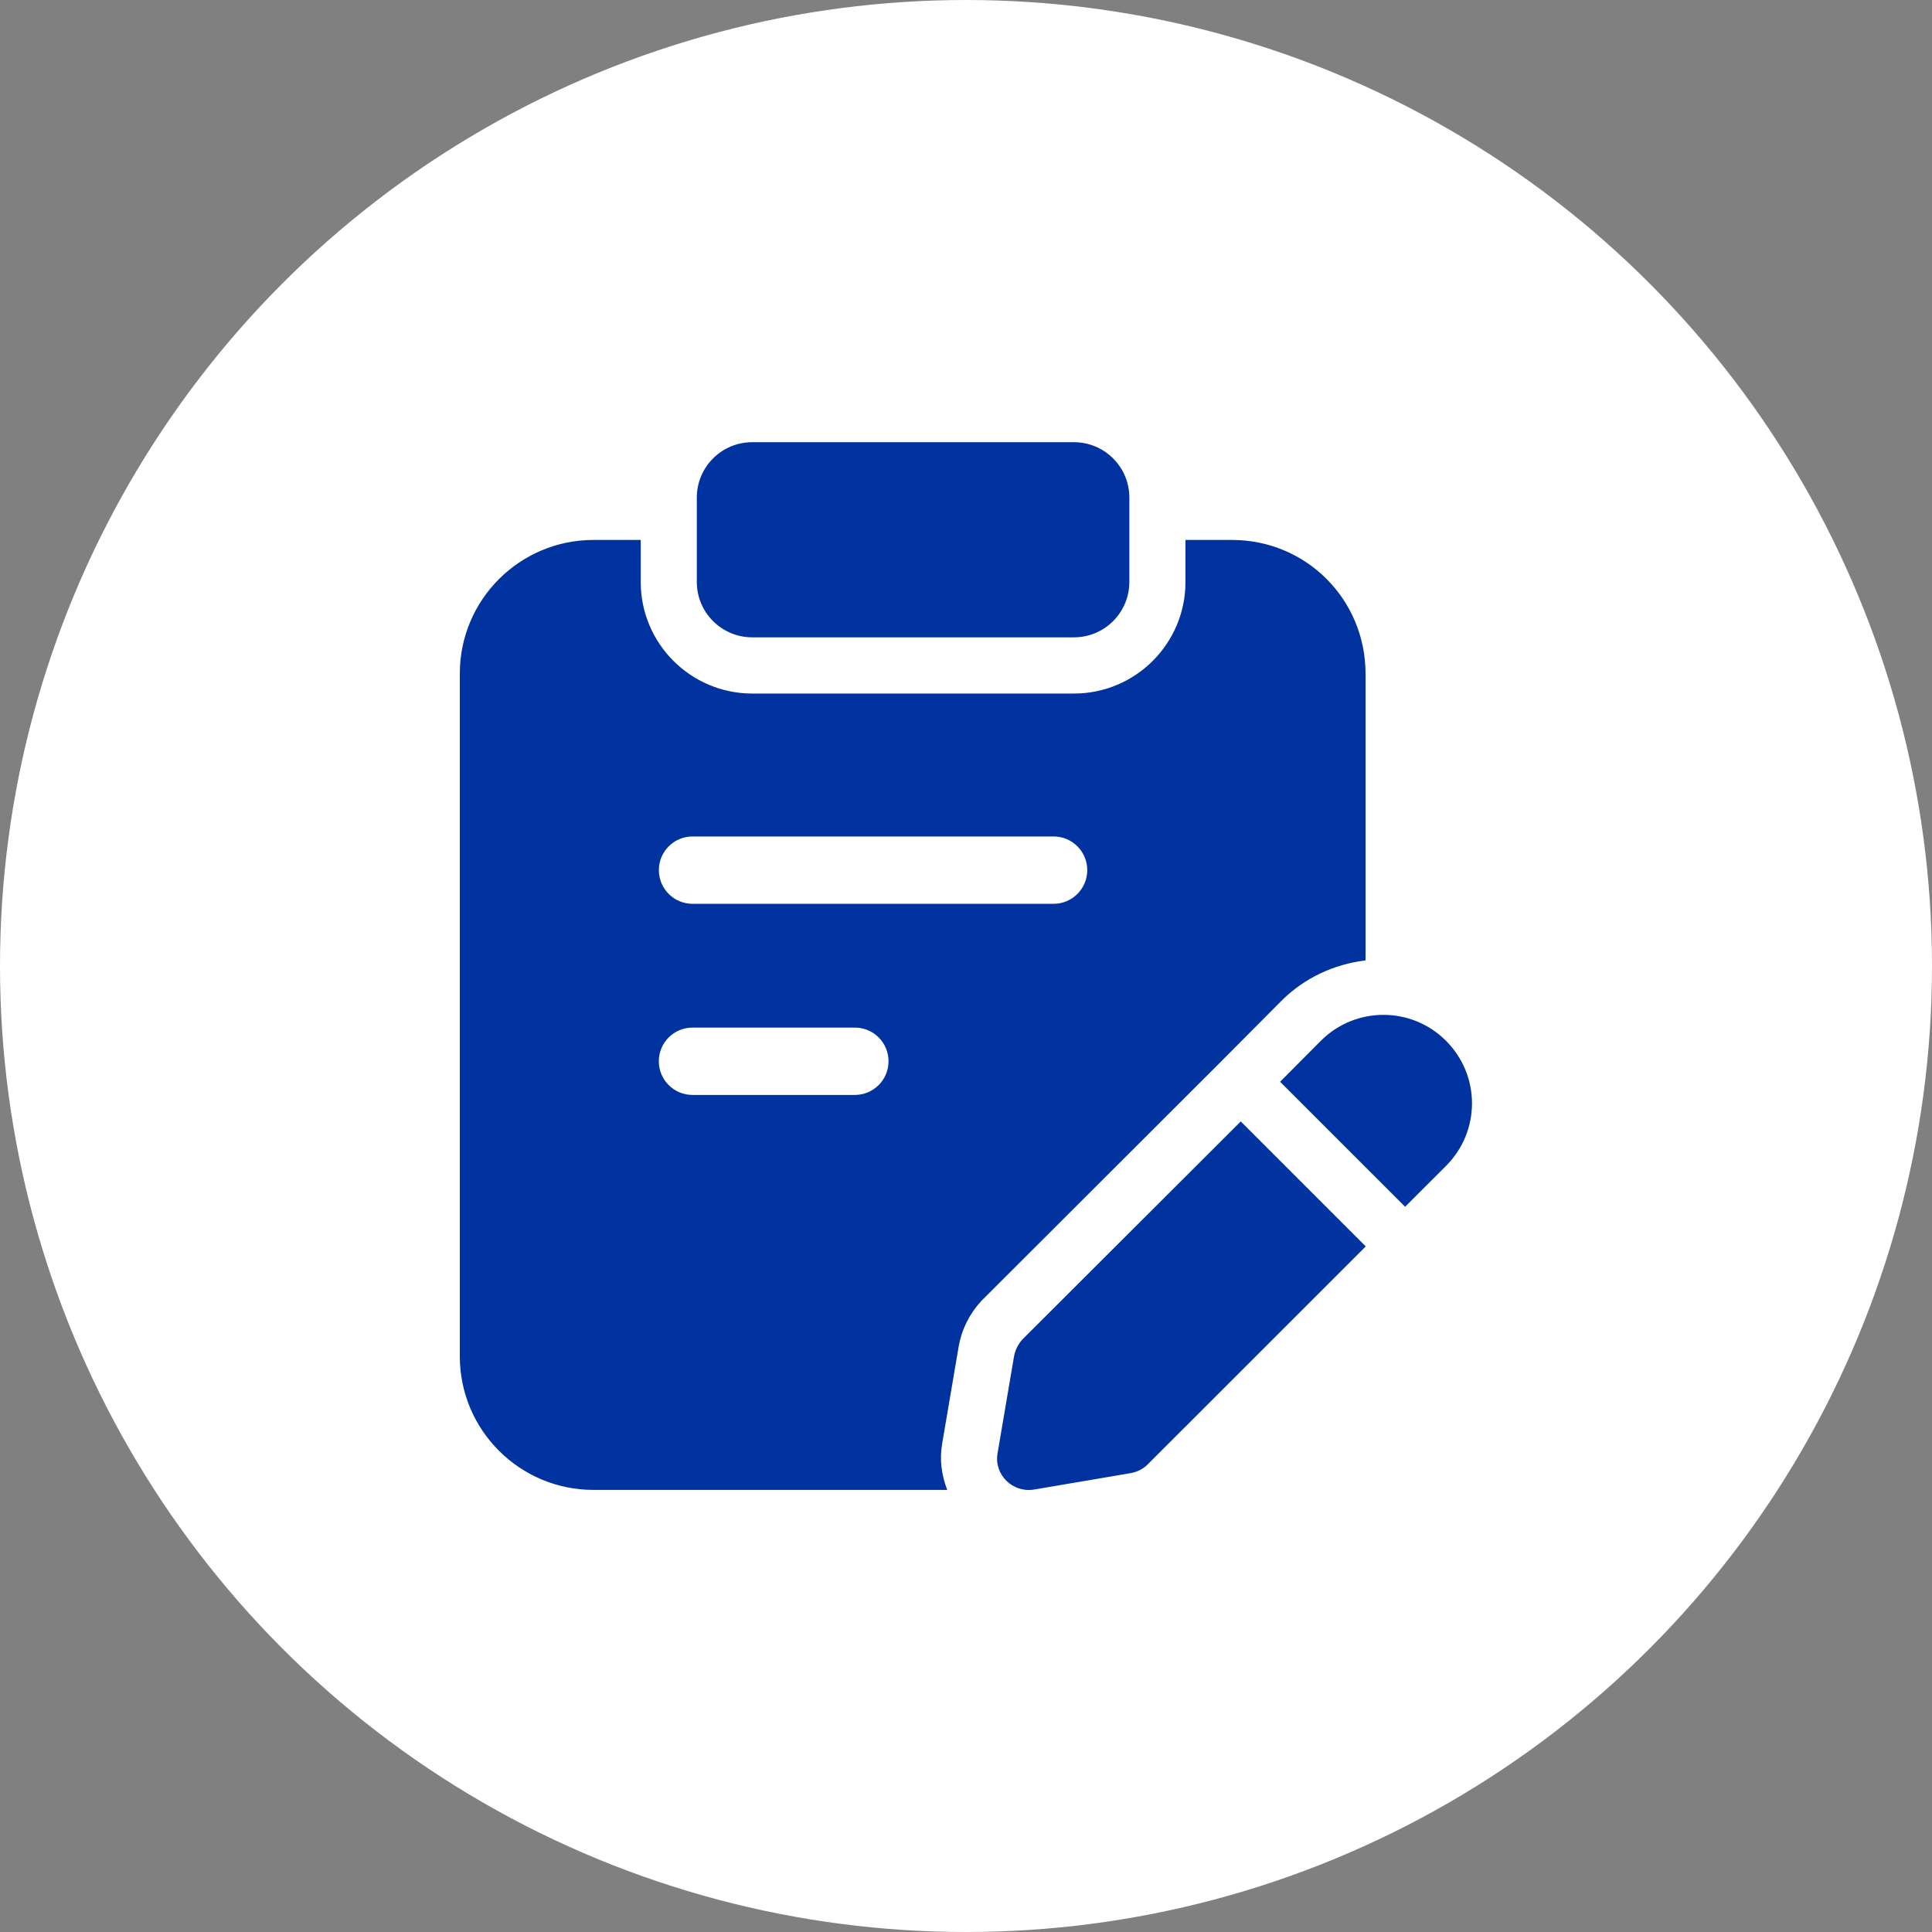
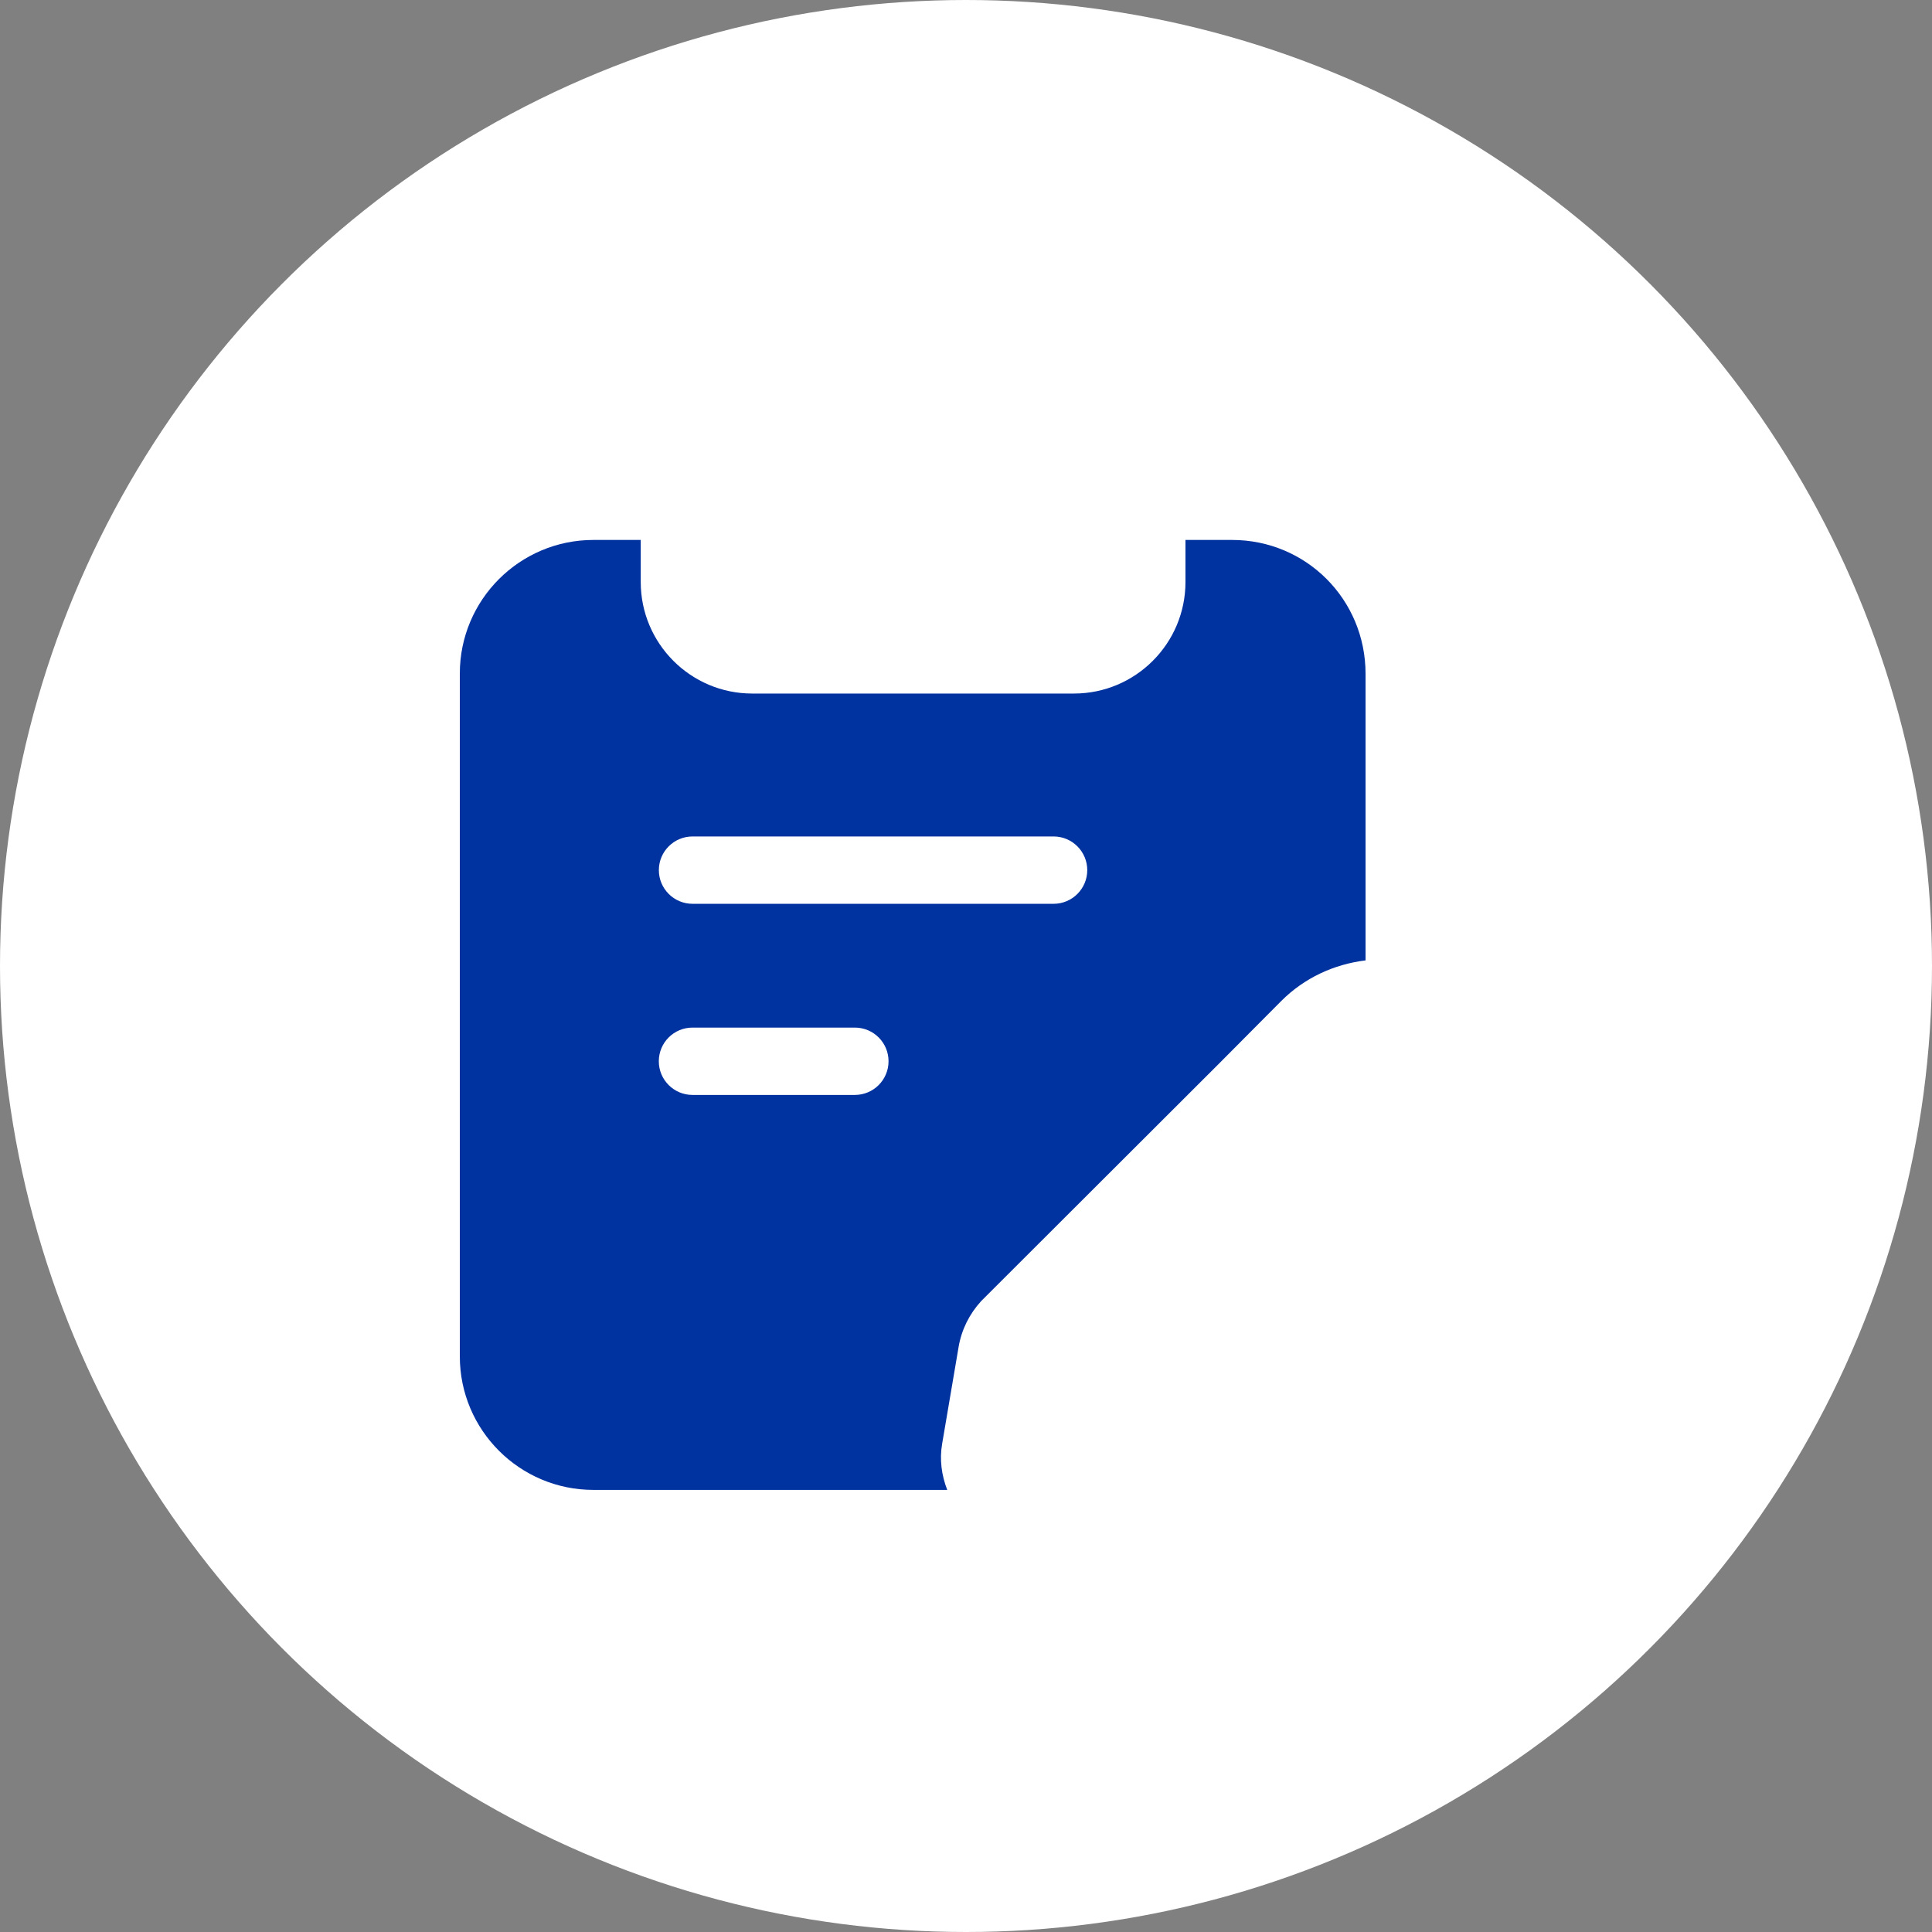
<svg xmlns="http://www.w3.org/2000/svg" width="42" height="42" viewBox="0 0 42 42" fill="none">
  <rect x="0" y="0" width="42" height="42" fill="#808080" stroke="none" />
  <g clip-path="url(#clip0_1610_254)">
    <circle cx="21" cy="21" r="21" fill="white" />
-     <path d="M23.347 13.855H16.352C15.688 13.855 15.148 13.316 15.148 12.651V10.817C15.148 10.152 15.688 9.613 16.352 9.613H23.347C24.012 9.613 24.551 10.152 24.551 10.817V12.651C24.551 13.316 24.012 13.855 23.347 13.855Z" fill="#0032A0" />
-     <path d="M31.433 22.624C30.685 21.875 29.465 21.875 28.716 22.624L27.828 23.517L30.546 26.234L31.433 25.348C32.189 24.592 32.189 23.38 31.433 22.624Z" fill="#0032A0" />
-     <path d="M26.973 24.379L22.231 29.113C22.134 29.218 22.069 29.349 22.044 29.487L21.686 31.593C21.605 32.057 22.012 32.456 22.475 32.382L24.582 32.024C24.72 32 24.85 31.935 24.948 31.837L29.69 27.096L26.973 24.379Z" fill="#0032A0" />
    <path d="M26.784 11.738H25.771V12.653C25.771 13.99 24.684 15.077 23.347 15.077H16.352C15.015 15.077 13.929 13.99 13.929 12.653V11.738H12.9C11.297 11.738 9.996 13.04 9.996 14.642V29.486C9.996 31.088 11.297 32.389 12.9 32.389H20.592C20.468 32.071 20.422 31.726 20.482 31.382L20.839 29.282C20.902 28.909 21.073 28.565 21.33 28.284L26.507 23.115L27.853 21.761C28.354 21.26 28.995 20.963 29.686 20.878V14.65C29.687 13.031 28.394 11.738 26.784 11.738ZM18.584 23.803H15.054C14.65 23.803 14.322 23.475 14.322 23.071C14.322 22.666 14.65 22.339 15.054 22.339H18.584C18.988 22.339 19.316 22.666 19.316 23.071C19.316 23.475 18.988 23.803 18.584 23.803ZM22.904 19.648H15.055C14.651 19.648 14.323 19.32 14.323 18.916C14.323 18.512 14.651 18.184 15.055 18.184H22.904C23.308 18.184 23.636 18.512 23.636 18.916C23.636 19.32 23.308 19.648 22.904 19.648Z" fill="#0032A0" />
  </g>
  <defs>
    <clipPath id="clip0_1610_254">
      <rect width="42" height="42" fill="white" />
    </clipPath>
  </defs>
</svg>